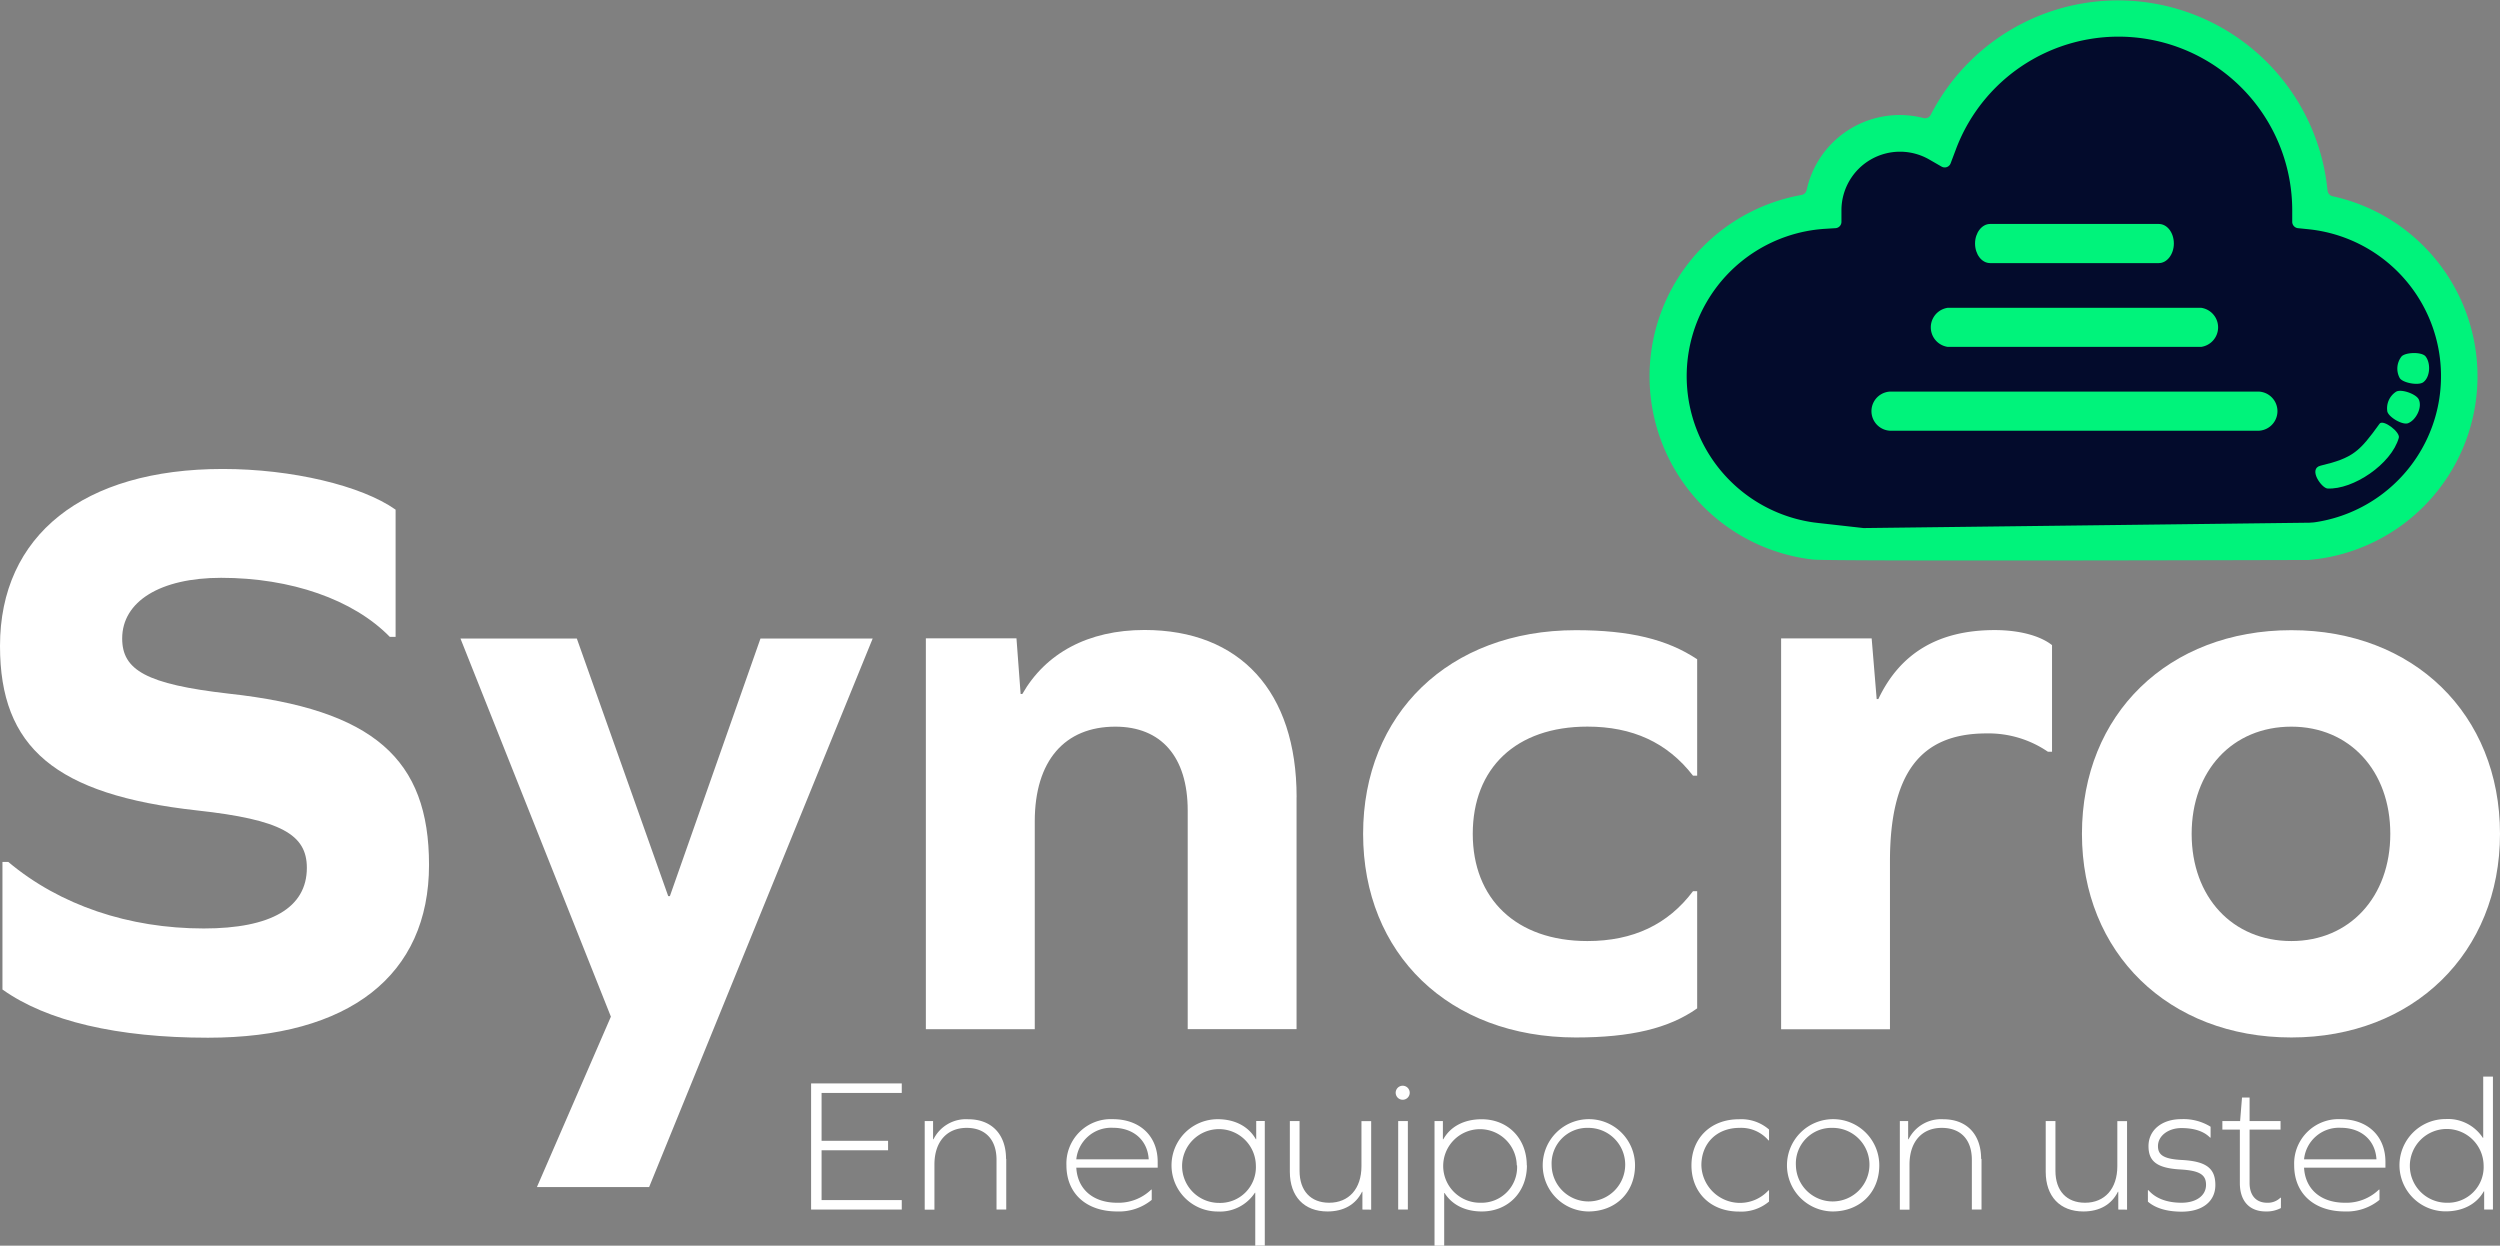
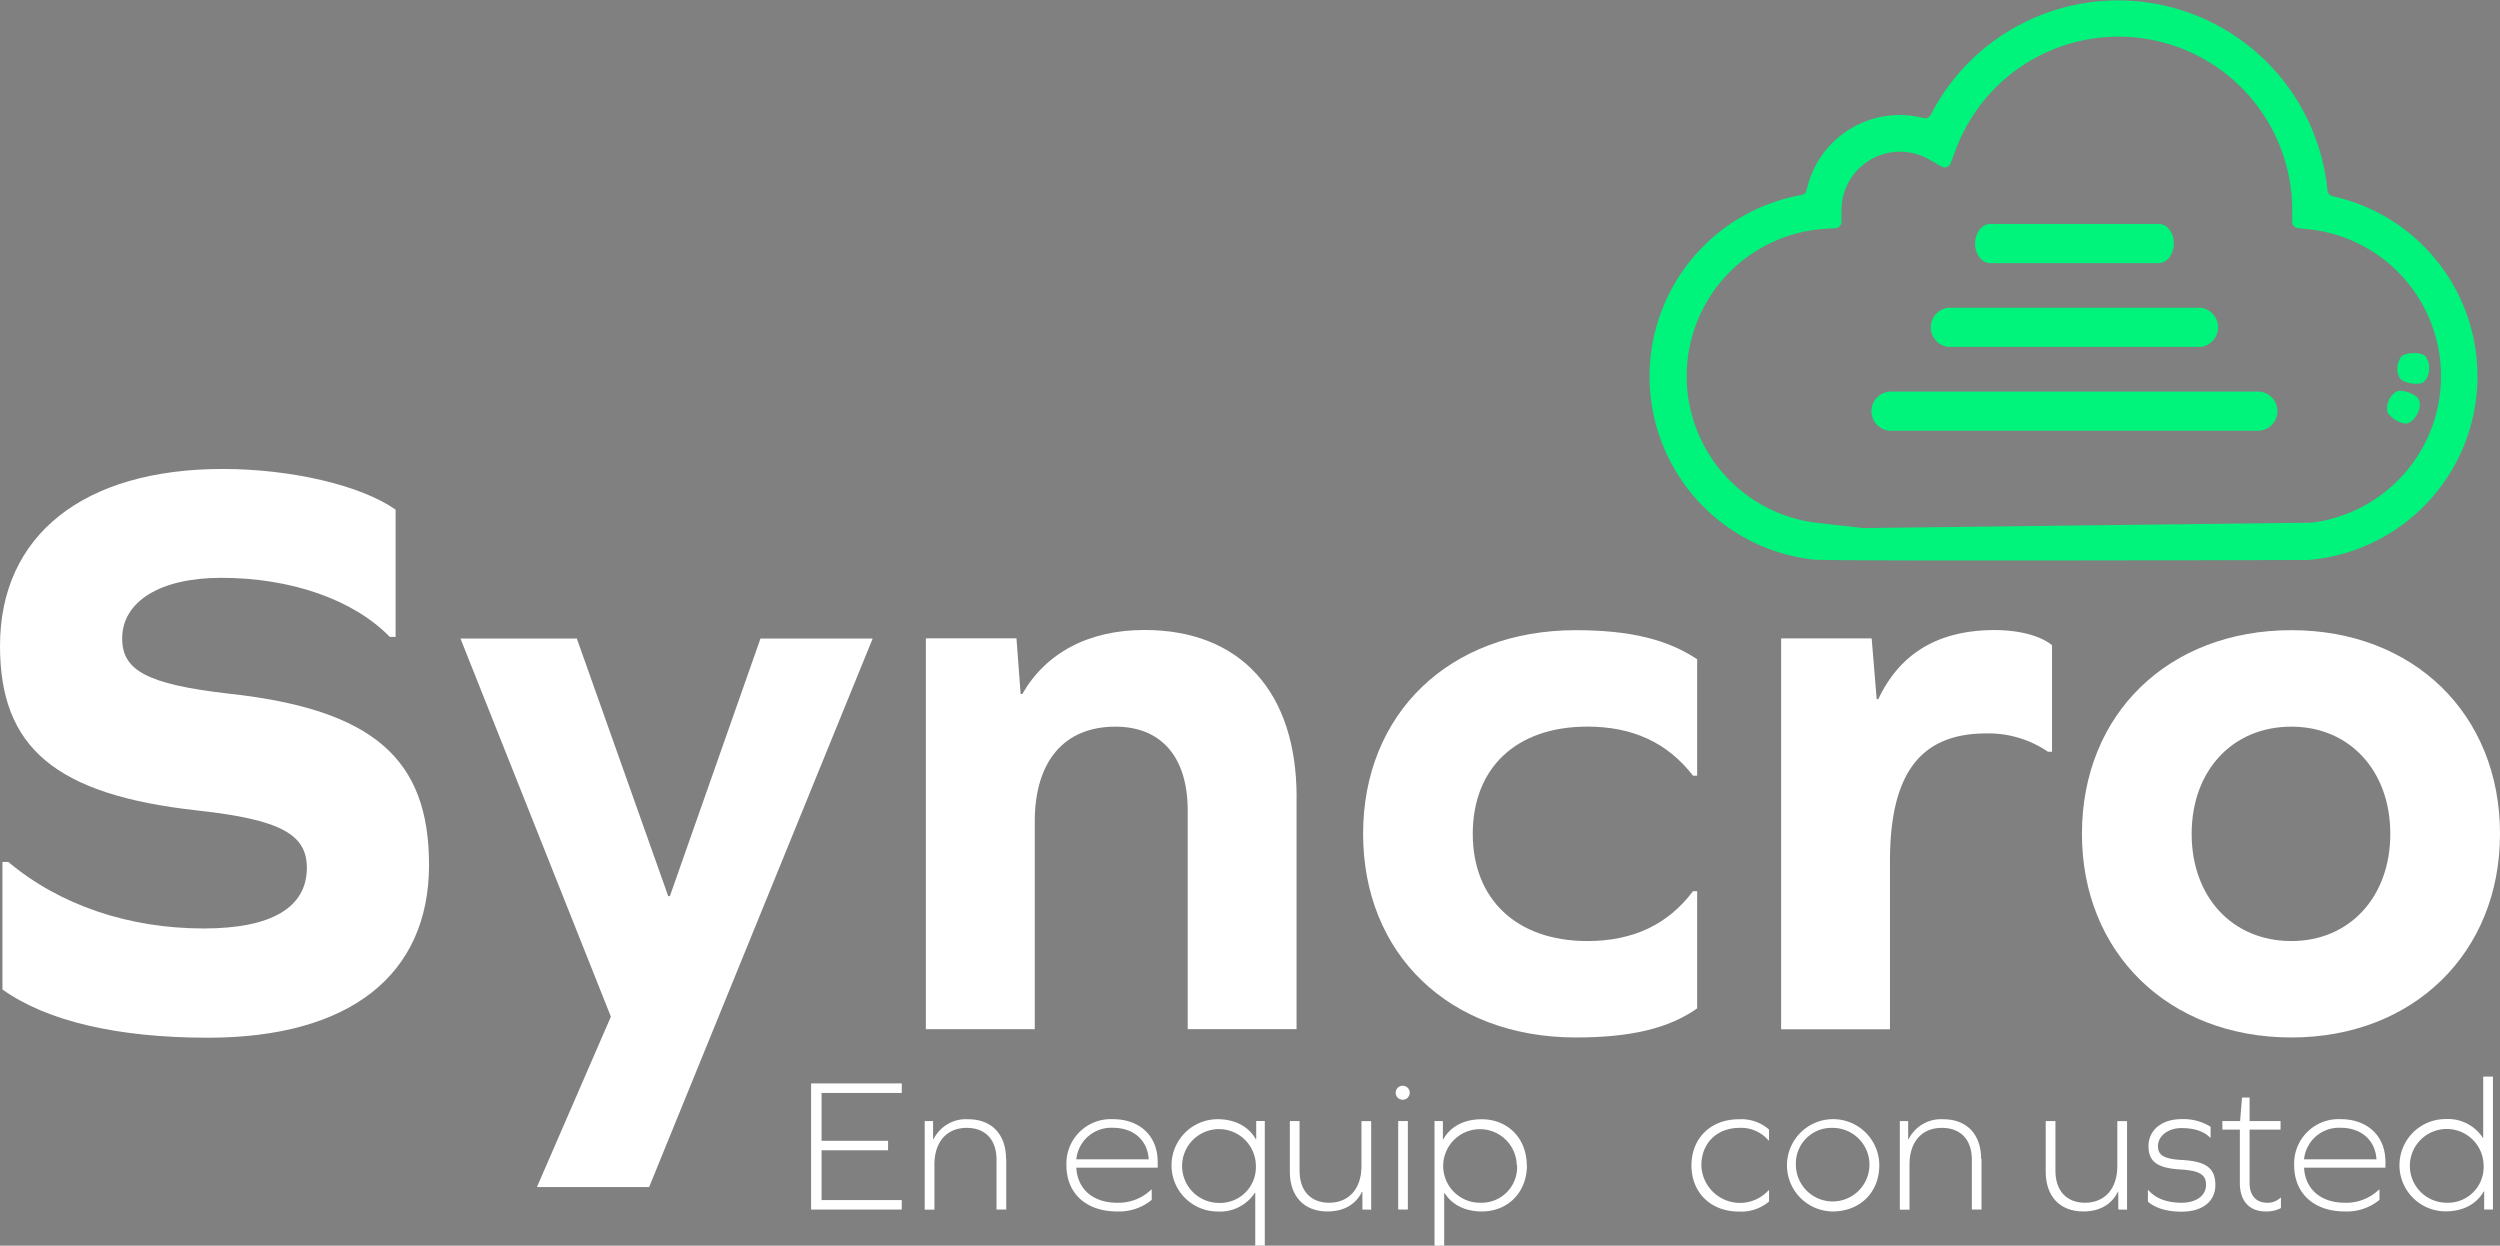
<svg xmlns="http://www.w3.org/2000/svg" id="Capa_1" data-name="Capa 1" viewBox="0 0 498.86 248.56">
  <rect x="0" y="0" width="498.86" height="248.56" fill="#808080" stroke="none" />
  <defs>
    <style>.cls-1{fill:#fff;}.cls-2{fill:#030b2c;}.cls-3{fill:#00f37b;}</style>
  </defs>
  <title>logo-syncro-white</title>
  <path class="cls-1" d="M78.94,101.7v25.38H77.78c-7.29-7.46-19.73-11.78-33.66-11.78C32,115.3,24.38,120,24.38,127.41c0,6.3,4.81,9.12,21.23,11,29,3.15,40,13.1,40,34.16,0,22.06-15.92,34.5-44.12,34.5-18.08,0-32.17-3.32-41-9.62V172H1.66c10.28,8.63,24.05,13.27,39,13.27,13.44,0,20.57-4.14,20.57-12.11,0-6.63-5.14-9.61-21.89-11.44C11,158.59,0,149.14,0,128.9c0-22.05,16.58-35.32,44.45-35.32,13.76,0,27.69,3.31,34.49,8.12" />
  <polygon class="cls-1" points="107.14 236.87 121.9 202.87 91.88 127.41 115.1 127.41 133.34 178.82 133.67 178.82 151.75 127.41 174.14 127.41 129.53 236.87 107.14 236.87" />
  <path class="cls-1" d="M258.72,159.09v46.27H237V161.74C237,151,231.69,145,222.56,145c-10.11,0-16.08,6.8-16.08,18.91v41.46H184.75v-78h18.08l.83,11.11H204c4.64-8.12,13.1-12.77,24.38-12.77,19.07,0,30.35,12.28,30.35,33.34" />
  <path class="cls-1" d="M338.66,131.56v23.22h-.83c-5.14-6.64-12.11-9.79-21.07-9.79-14.26,0-22.88,8.29-22.88,21.4,0,12.93,8.62,21.39,22.88,21.39,9.13,0,16.09-3.32,21.07-9.95h.83v23.38c-5.64,4-13.27,5.81-24.22,5.81C289.07,207,272,190.27,272,166.39s17.08-40.64,42.45-40.64c10.78,0,18.25,1.83,24.22,5.81" />
  <path class="cls-1" d="M409.47,128.74V150h-.83a21,21,0,0,0-12.27-3.65c-13.27,0-19.24,8.12-19.24,25.54v33.5H355.41v-78h18.07l1,12.11h.33c4.31-9.12,11.94-13.77,23.22-13.77,5,0,9.12,1.16,11.44,3" />
  <path class="cls-1" d="M498.86,166.39c0,23.71-17.25,40.63-41.63,40.63-24.54,0-41.79-16.92-41.79-40.63,0-23.89,17.25-40.64,41.79-40.64,24.38,0,41.63,16.75,41.63,40.64m-61.53,0c0,12.6,8.13,21.39,19.9,21.39,11.61,0,19.74-8.79,19.74-21.39S468.84,145,457.23,145c-11.77,0-19.9,8.79-19.9,21.4" />
  <polygon class="cls-1" points="177.21 229.53 163.94 229.53 163.94 239.47 179.94 239.47 179.94 241.36 161.85 241.36 161.85 216.19 179.94 216.19 179.94 218.09 163.94 218.09 163.94 227.64 177.21 227.64 177.21 229.53" />
  <path class="cls-1" d="M200.79,231.24v10.12h-1.94v-9.93c0-4-2.2-6.37-5.95-6.37-4,0-6.44,2.81-6.44,7.32v9h-1.94V223.7h1.67l0,3.64h.08a7.23,7.23,0,0,1,6.93-4c4.67,0,7.55,3,7.55,7.92" />
  <path class="cls-1" d="M214.77,233c.23,4.29,3.34,7,8.15,7a9.37,9.37,0,0,0,6.79-2.62h.11v2.05a10.29,10.29,0,0,1-6.9,2.31c-6.18,0-10.12-3.6-10.12-9.21a8.86,8.86,0,0,1,9.21-9.21c5.46,0,9,3.37,9,8.53V233Zm0-1.66h14.45c-.23-3.8-3-6.3-7.17-6.3a7,7,0,0,0-7.28,6.3" />
  <path class="cls-1" d="M250.48,248.56V238h-.07a8.32,8.32,0,0,1-7.43,3.75,9.21,9.21,0,0,1,0-18.42c3.52,0,6.21,1.51,7.62,4h.07l0-3.64h1.71v24.86Zm.12-16a7.36,7.36,0,1,0-7.4,7.47,7.13,7.13,0,0,0,7.4-7.47" />
  <path class="cls-1" d="M271.86,241.36l0-3.56h-.07c-1.25,2.54-3.64,3.94-6.9,3.94-4.66,0-7.51-3-7.51-7.92V223.7h1.94v9.93c0,4,2.23,6.37,5.91,6.37,3.94,0,6.44-2.81,6.44-7.28v-9h1.94v17.66Z" />
  <path class="cls-1" d="M281.3,218.09a1.4,1.4,0,1,1-1.4-1.44,1.4,1.4,0,0,1,1.4,1.44M279,223.7h1.93v17.66H279Z" />
  <path class="cls-1" d="M304.69,232.53c0,5.38-3.79,9.21-9,9.21-3.41,0-6-1.4-7.43-3.68h-.08v10.5h-1.93V223.7h1.67l0,3.64H288c1.4-2.51,4.09-4,7.66-4,5.23,0,9,3.83,9,9.21m-2,0A7.34,7.34,0,1,0,295.4,240a7.09,7.09,0,0,0,7.32-7.47" />
-   <path class="cls-1" d="M326.26,232.53c0,5.42-3.87,9.21-9.33,9.21a9.21,9.21,0,1,1,9.33-9.21m-16.64,0a7.34,7.34,0,1,0,7.31-7.47,7.11,7.11,0,0,0-7.31,7.47" />
  <path class="cls-1" d="M353,225.37v2.19h-.11a7.16,7.16,0,0,0-5.77-2.5c-4.58,0-7.62,3.11-7.62,7.47a7.71,7.71,0,0,0,13.39,5H353v2.23a8.59,8.59,0,0,1-6,2c-5.72,0-9.48-3.86-9.48-9.21s3.76-9.21,9.48-9.21a8.42,8.42,0,0,1,6,2.05" />
  <path class="cls-1" d="M375,232.53c0,5.42-3.87,9.21-9.33,9.21a9.21,9.21,0,1,1,9.33-9.21m-16.64,0a7.34,7.34,0,1,0,7.31-7.47,7.11,7.11,0,0,0-7.31,7.47" />
  <path class="cls-1" d="M395.4,231.24v10.12h-1.93v-9.93c0-4-2.2-6.37-6-6.37-4,0-6.44,2.81-6.44,7.32v9h-1.93V223.7h1.66l0,3.64h.08a7.24,7.24,0,0,1,6.94-4c4.66,0,7.54,3,7.54,7.92" />
  <path class="cls-1" d="M422.69,241.36l0-3.56h-.07c-1.25,2.54-3.64,3.94-6.9,3.94-4.66,0-7.51-3-7.51-7.92V223.7h1.94v9.93c0,4,2.23,6.37,5.91,6.37,3.94,0,6.44-2.81,6.44-7.28v-9h1.94v17.66Z" />
  <path class="cls-1" d="M441.11,224.83V227H441c-1.21-1.25-3.15-1.9-5.72-1.9s-4.67,1.52-4.67,3.6c0,1.78,1.14,2.58,4.82,2.77,4.89.27,6.63,1.71,6.63,5s-2.61,5.31-6.71,5.31c-2.92,0-5.23-.68-6.75-2V237.5h.12c1.4,1.63,3.68,2.5,6.59,2.5s4.89-1.4,4.89-3.57c0-2-1.21-2.84-5.11-3.07-4.74-.26-6.37-1.66-6.37-4.66,0-3.18,2.65-5.38,6.52-5.38a10.29,10.29,0,0,1,5.87,1.51" />
  <path class="cls-1" d="M455.14,241.06a6.11,6.11,0,0,1-3,.68c-3.29,0-5.19-2.08-5.19-5.65V225.4h-3.49v-1.7H447l.38-4.7h1.51v4.7h6.18v1.7h-6.18v10.66c0,2.46,1.29,3.94,3.49,3.94a3.59,3.59,0,0,0,2.66-1h.11Z" />
  <path class="cls-1" d="M459.76,233c.23,4.29,3.34,7,8.15,7a9.37,9.37,0,0,0,6.79-2.62h.11v2.05a10.29,10.29,0,0,1-6.9,2.31c-6.17,0-10.12-3.6-10.12-9.21a8.86,8.86,0,0,1,9.21-9.21c5.46,0,9,3.37,9,8.53V233Zm0-1.66h14.45c-.23-3.8-3-6.3-7.17-6.3a7,7,0,0,0-7.28,6.3" />
  <path class="cls-1" d="M495.7,241.36l0-3.64h-.07c-1.41,2.5-4.1,4-7.62,4a9.21,9.21,0,0,1,0-18.42,8.31,8.31,0,0,1,7.43,3.75h.07V214.83h1.94v26.53Zm-.11-8.83A7.36,7.36,0,1,0,488.2,240a7.13,7.13,0,0,0,7.39-7.47" />
-   <path class="cls-2" d="M360.94,107.27H462.77S504,103,488.4,60.83c0,0-5.68-18-25.59-18.48,0,0-4.73-47.86-49.75-37,0,0-15.64,2.37-25.11,21.8,0,0-19.43-8.06-23.7,14.21,0,0-32.69,5.22-28.9,37s25.59,28.91,25.59,28.91" />
  <path class="cls-3" d="M465.44,39.15a1.29,1.29,0,0,1-1-1.14,42,42,0,0,0-79.16-15.12,1.27,1.27,0,0,1-1.45.67A19,19,0,0,0,360.51,37.9a1.27,1.27,0,0,1-1,1,36.78,36.78,0,0,0,2.38,72.77l.22,0c3.6.35,98.58.07,98.58.07l.69-.07a36.78,36.78,0,0,0,4.09-72.51M461,104.3l-89,1.07h-.15l-8.93-1-1-.12A29.47,29.47,0,0,1,364,45.67l2.26-.14a1.26,1.26,0,0,0,1.19-1.28c0-.11,0-2.24,0-2.32a11.69,11.69,0,0,1,17.52-10.1l2.45,1.41a1.26,1.26,0,0,0,1.82-.66l1-2.65a34.66,34.66,0,0,1,67.16,12l0,2.32a1.28,1.28,0,0,0,1.14,1.28l2.16.22a29.47,29.47,0,0,1,1.31,58.45,7.45,7.45,0,0,1-.94.08" />
  <path class="cls-3" d="M478.1,78.18a3.94,3.94,0,0,0-1.72,3.95c.32,1.15,3.06,2.76,4.16,2.31,1.61-.65,2.87-3.23,2.09-4.77-.54-1.07-3.53-2.13-4.53-1.49" />
  <path class="cls-3" d="M484,71.11c-.75-.92-3.93-.84-4.77,0a3.93,3.93,0,0,0-.4,4.29c.56,1,3.69,1.57,4.68.9,1.43-1,1.58-3.83.49-5.19" />
-   <path class="cls-3" d="M474.83,84.55c-4,5.56-5.3,6.83-11.77,8.37-2.55.61.2,4.5,1.39,4.56,5.08.26,12.71-4.83,14.22-10.11.33-1.15-3.14-3.78-3.84-2.82" />
  <path class="cls-3" d="M450.74,78.14H377.15a3.91,3.91,0,0,0,0,7.81h73.59a3.91,3.91,0,0,0,0-7.81" />
  <path class="cls-3" d="M388.66,69.22h50.57a3.94,3.94,0,0,0,0-7.8H388.66a3.94,3.94,0,0,0,0,7.8" />
  <path class="cls-3" d="M397.11,52.5h33.67c1.63,0,3-1.75,3-3.91s-1.33-3.9-3-3.9H397.11c-1.63,0-3,1.75-3,3.9s1.33,3.91,3,3.91" />
</svg>